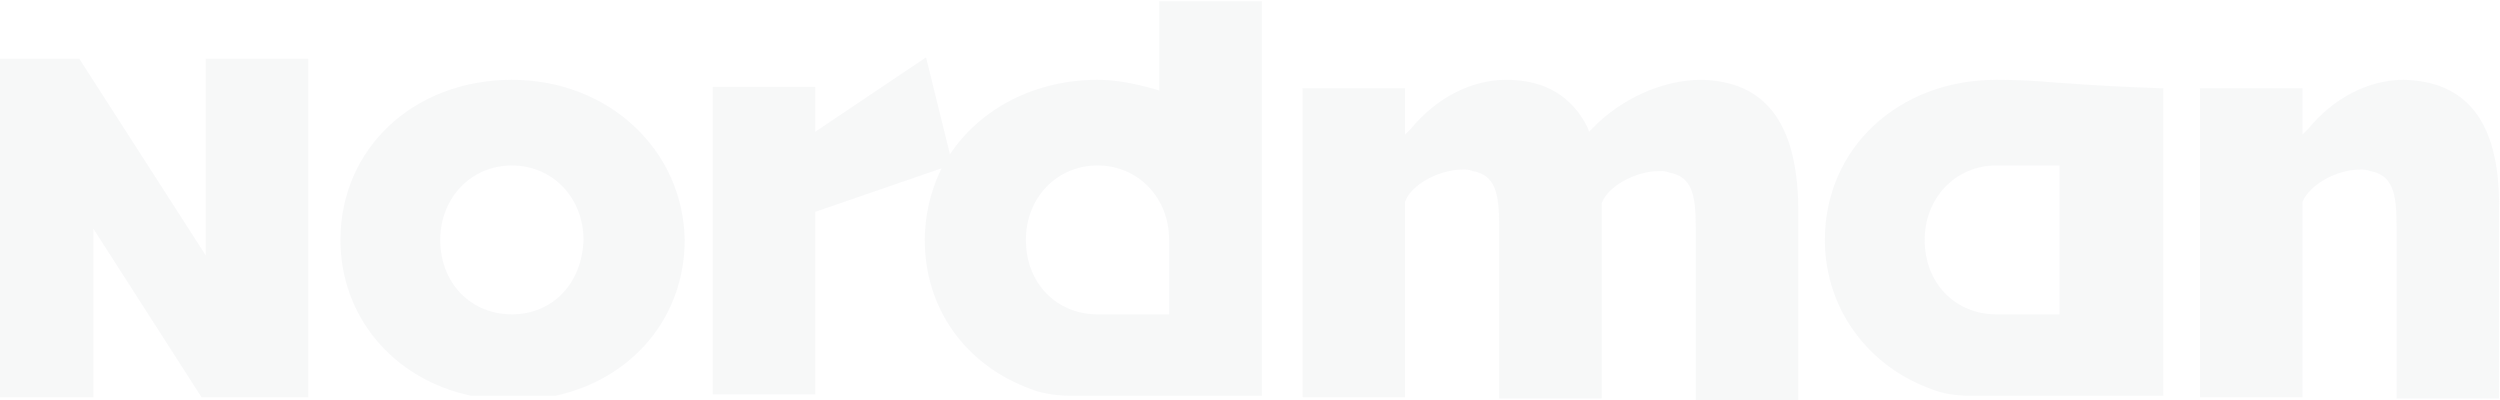
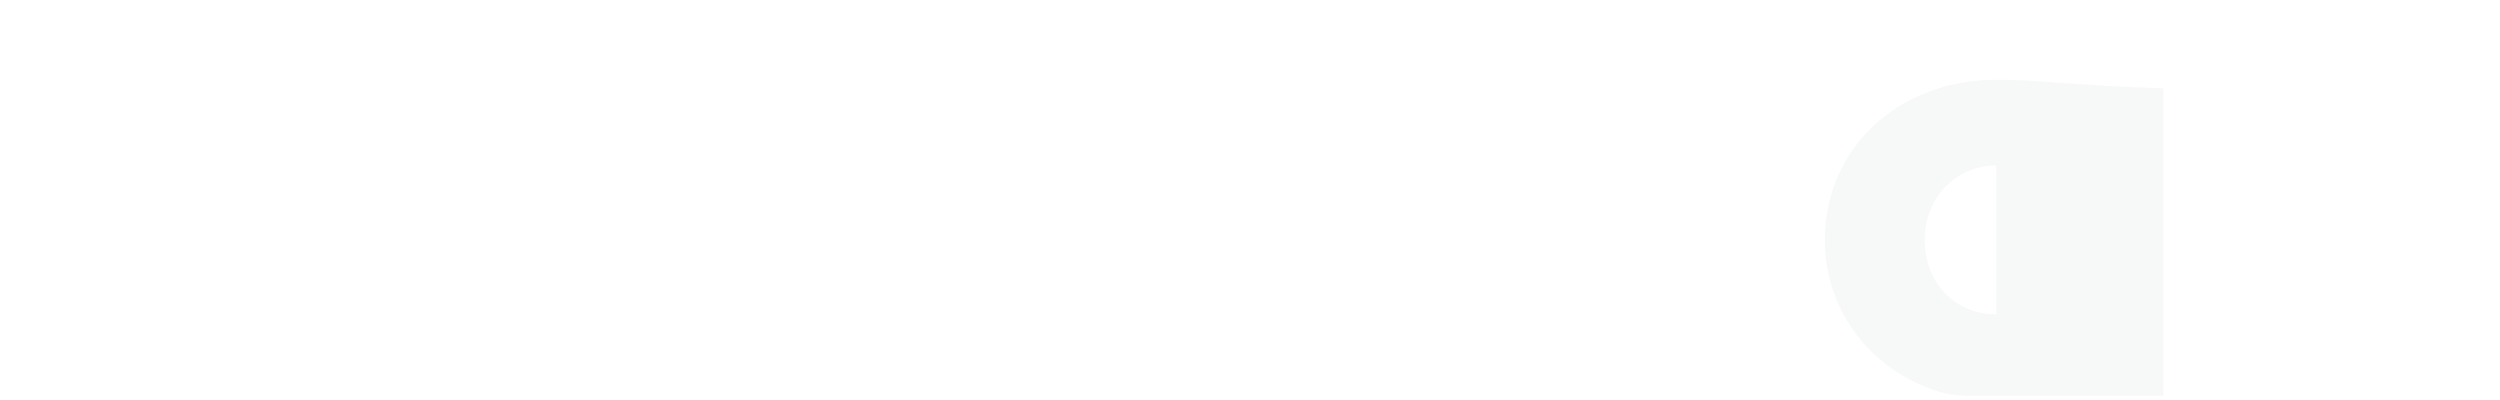
<svg xmlns="http://www.w3.org/2000/svg" width="1400" height="224" viewBox="0 0 1400 224" fill="none">
  <g opacity="0.15">
-     <path d="M286.654 44.695C231.601 44.695 190.645 83.232 190.645 134.348C190.645 176.883 219.739 212.212 263.782 221.642H310.972C354.261 212.212 383.428 177.6 383.428 134.348C382.602 84.022 340.892 44.695 286.654 44.695ZM286.654 176.032C263.843 176.032 246.549 158.726 246.549 134.348C246.549 110.759 263.855 92.663 286.654 92.663C309.453 92.663 326.759 110.759 326.759 134.348C325.969 158.726 309.453 176.032 286.654 176.032Z" fill="#CACFD3" />
-     <path d="M952.771 44.695C931.539 44.695 907.95 54.916 891.435 72.222L889.855 73.789L889.077 71.432C880.424 54.138 865.476 44.695 843.455 44.695C824.581 44.695 804.918 54.138 789.982 72.222L786.834 75.369V49.41H729.423V222.42H786.834V113.043C789.981 103.601 805.707 94.96 819.076 94.96C820.945 94.834 822.82 95.099 824.581 95.738C837.171 98.095 839.529 107.538 839.529 126.412V223.149H896.94V113.906C900.087 104.463 915.813 95.811 929.182 95.811C931.052 95.685 932.928 95.954 934.687 96.6C947.265 98.958 949.623 108.401 949.623 127.275V224H1007.03V115.474C1006.26 68.284 988.16 45.485 952.771 44.695Z" fill="#CACFD3" />
-     <path d="M1346 44.695C1326.34 44.695 1306.68 54.916 1292.53 72.222L1289.38 75.369V49.41H1231.97V222.42H1289.38V113.043C1293.32 103.601 1308.26 94.96 1321.63 94.96C1323.49 94.834 1325.37 95.099 1327.13 95.738C1339.72 98.095 1342.08 107.538 1342.08 126.412V223.149H1399.49V114.684C1399.48 68.284 1381.39 45.485 1346 44.695Z" fill="#CACFD3" />
-     <path d="M649.991 50.99L647.634 50.2C636.623 47.053 625.613 44.695 614.602 44.695C580.002 44.695 549.328 60.421 531.962 86.38L518.593 32.117L456.528 73.789V48.633H399.118V220.864H456.528V118.622L527.307 94.243L526.517 95.81C520.879 107.879 517.927 121.027 517.864 134.348C517.864 172.885 540.675 204.349 576.855 217.717C583.928 220.865 594.938 221.642 598.876 221.642H706.612V0.653H649.201V50.99H649.991ZM654.707 176.032H614.602C591.791 176.032 574.497 158.726 574.497 134.348C574.497 110.759 591.791 92.663 614.602 92.663C637.413 92.663 654.707 110.759 654.707 134.348V176.032Z" fill="#CACFD3" />
-     <path d="M1162.76 47.053C1149.39 46.263 1137.59 44.695 1117.93 44.695C1062.88 44.695 1021.92 83.232 1021.92 134.348C1021.92 172.885 1046.3 205.916 1083.27 218.495C1091.13 221.642 1102.14 221.642 1102.92 221.642H1211.46V49.41H1209.88C1187.96 48.633 1174.59 47.843 1162.76 47.053ZM1153.32 176.032H1117.93C1095.12 176.032 1077.83 158.726 1077.83 134.348C1077.83 110.759 1095.12 92.663 1117.93 92.663H1153.32V176.032Z" fill="#CACFD3" />
-     <path d="M115.2 143.012L44.421 32.907H-5.127V222.432H52.284V128.064L112.842 222.432H172.611V32.907H115.2V143.012Z" fill="#CACFD3" />
+     <path d="M1162.76 47.053C1149.39 46.263 1137.59 44.695 1117.93 44.695C1062.88 44.695 1021.92 83.232 1021.92 134.348C1021.92 172.885 1046.3 205.916 1083.27 218.495C1091.13 221.642 1102.14 221.642 1102.92 221.642H1211.46V49.41H1209.88C1187.96 48.633 1174.59 47.843 1162.76 47.053ZM1153.32 176.032H1117.93C1095.12 176.032 1077.83 158.726 1077.83 134.348C1077.83 110.759 1095.12 92.663 1117.93 92.663V176.032Z" fill="#CACFD3" />
  </g>
</svg>